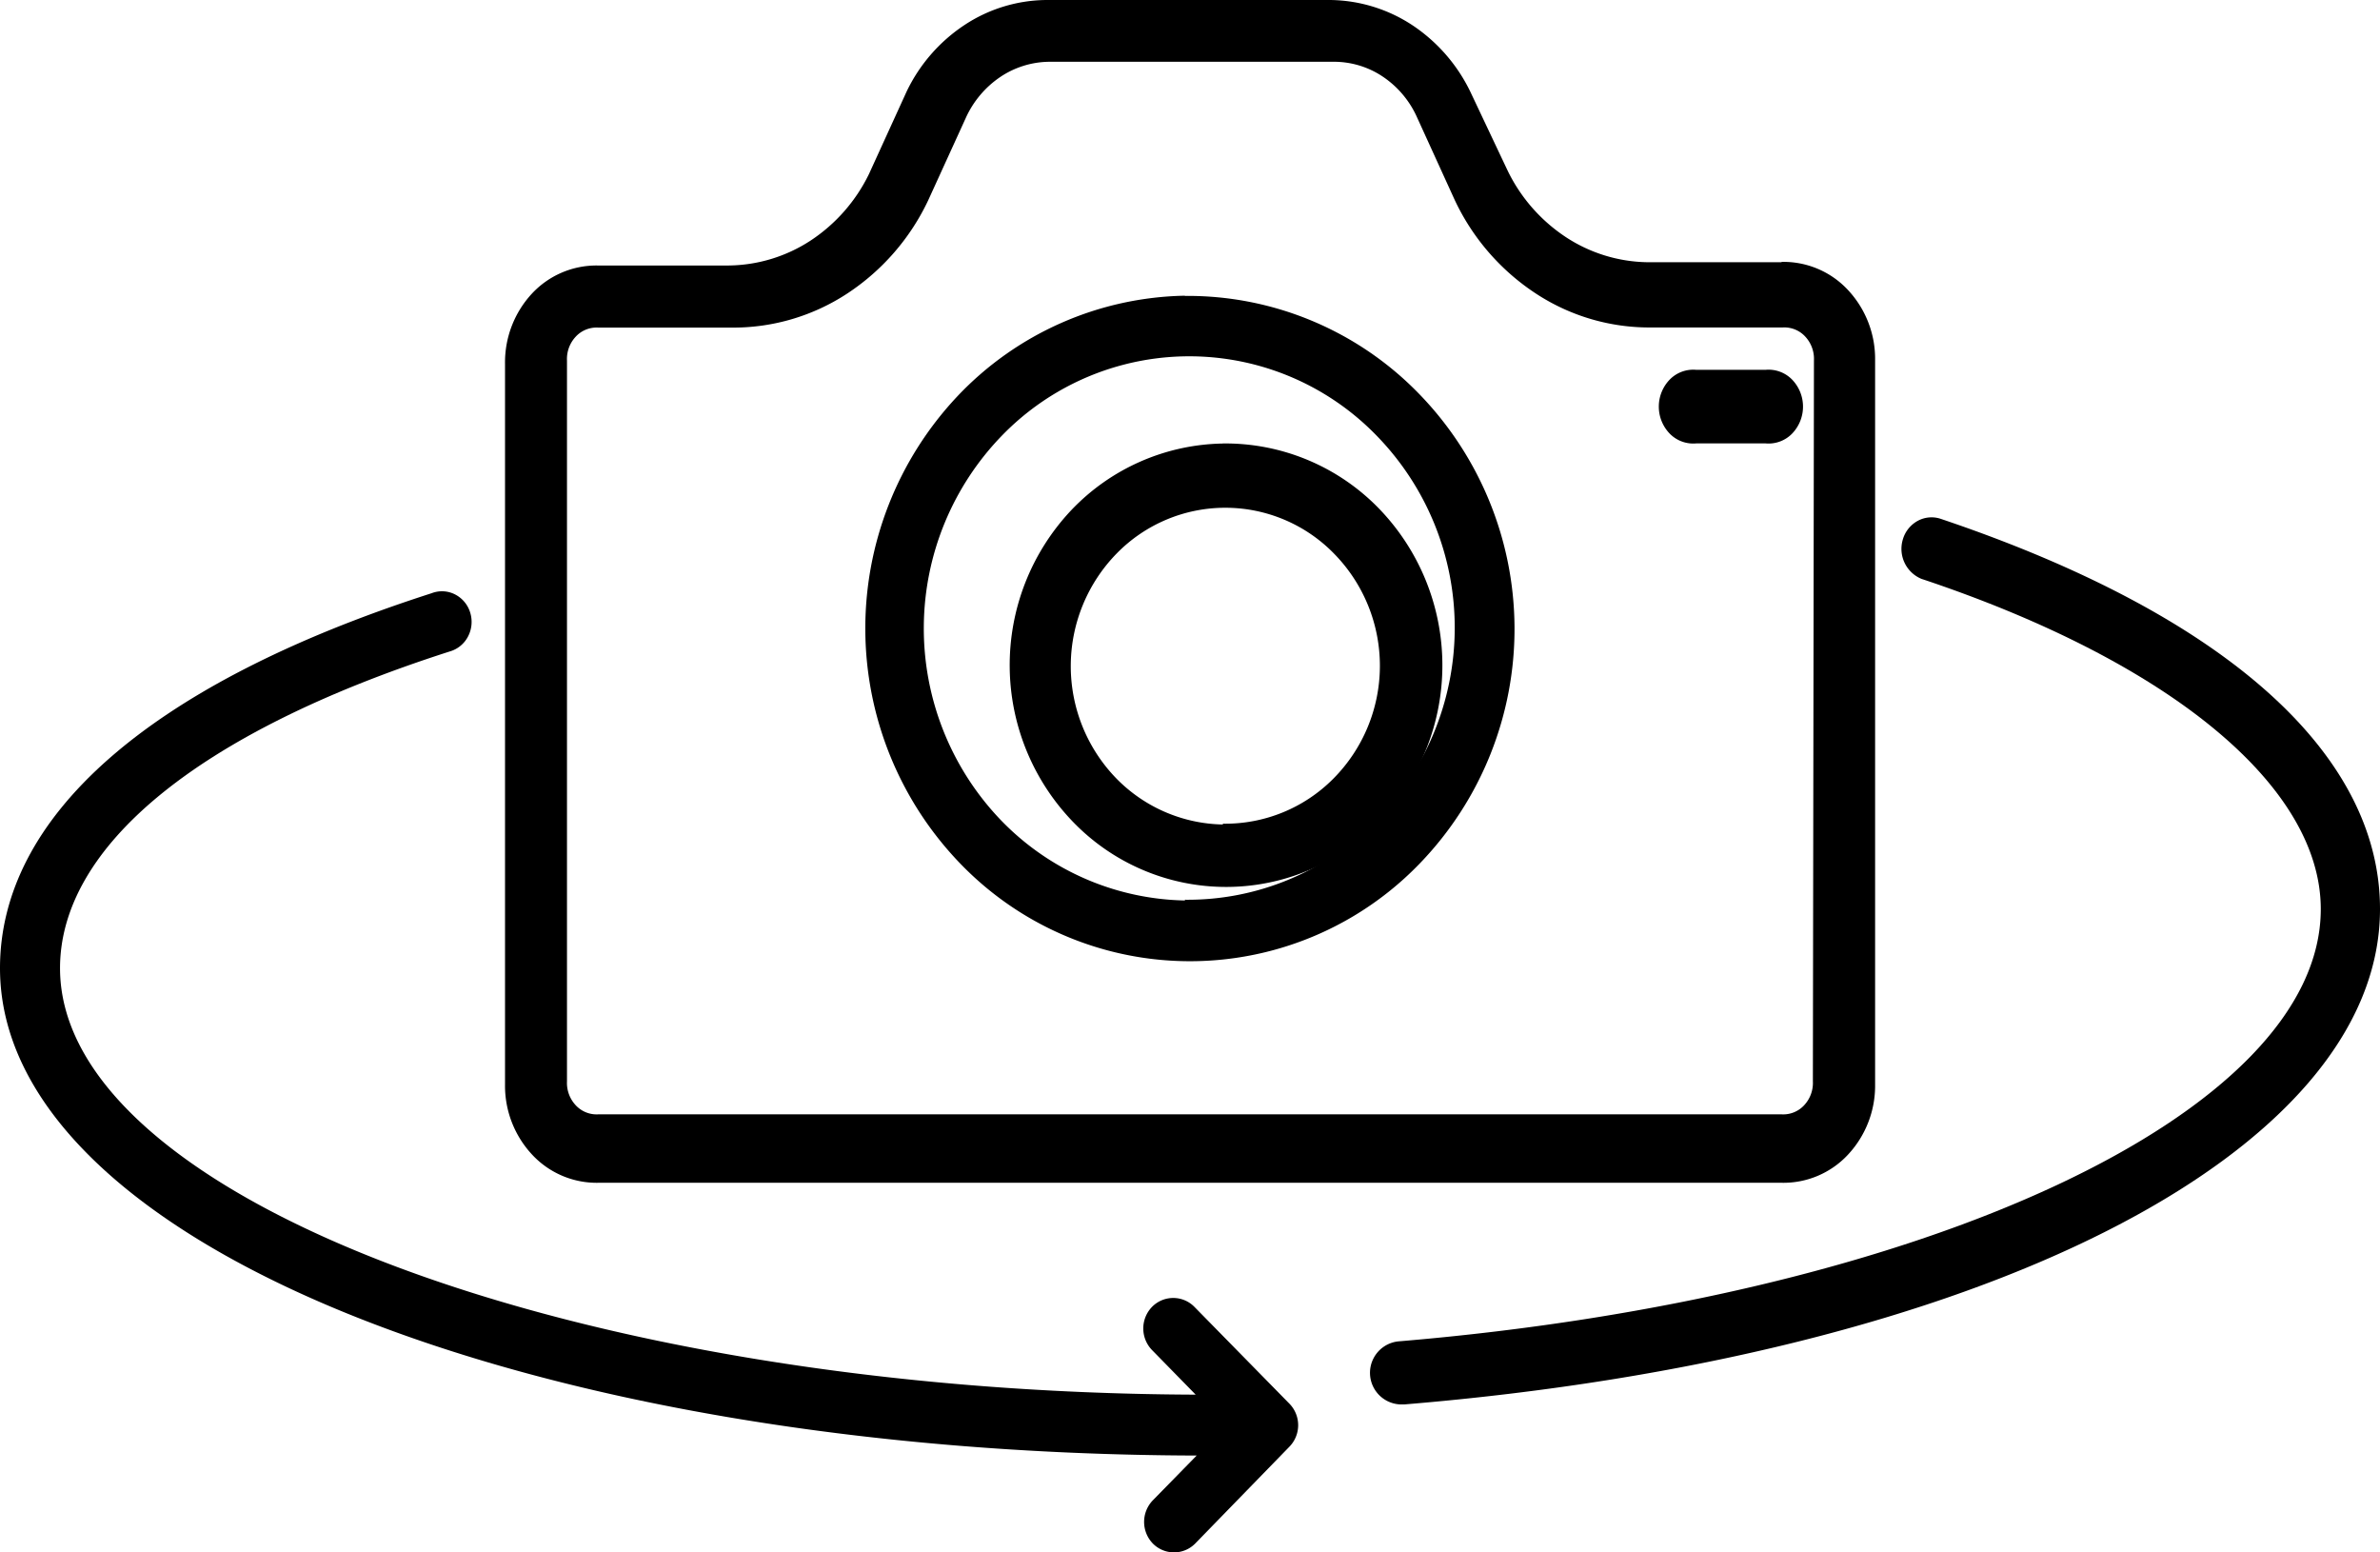
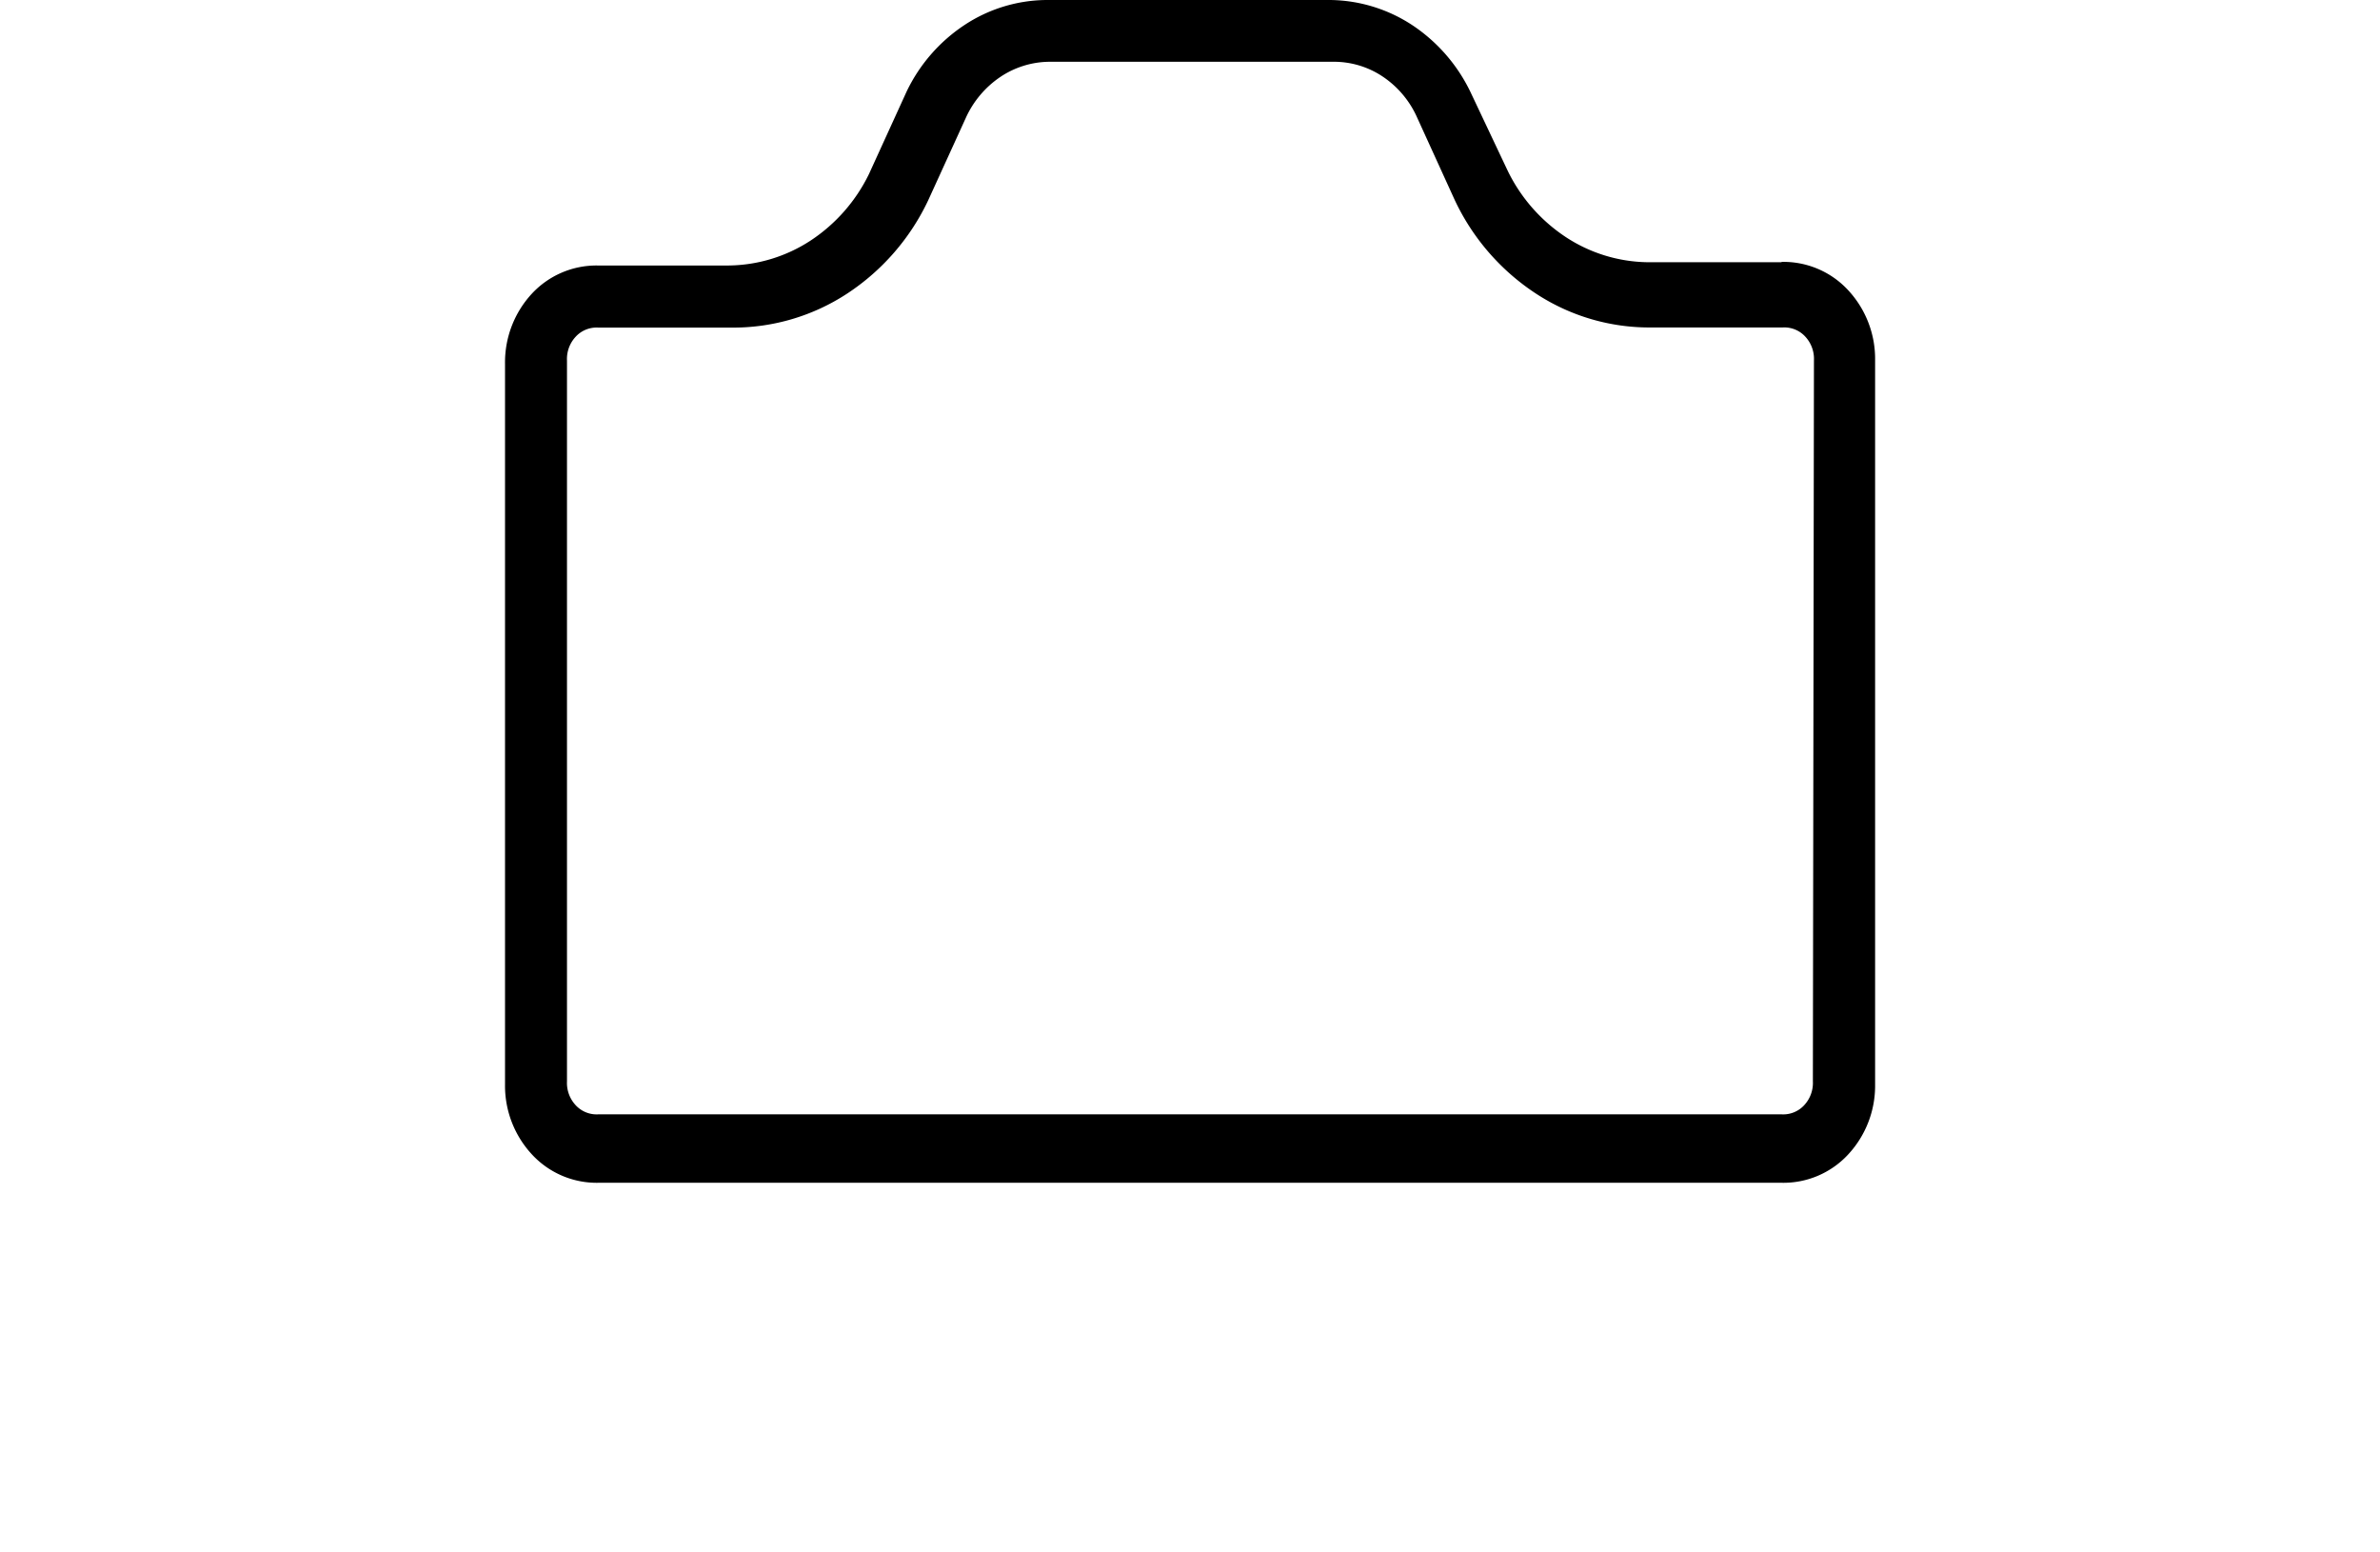
<svg xmlns="http://www.w3.org/2000/svg" width="35.684" height="23.272" viewBox="0 0 35.684 23.272">
  <g id="Wireframe" transform="translate(-8 -12)">
    <g id="Desktop-HD-Copy-2" transform="translate(8 12)">
      <g id="_360VR" data-name="360VR">
        <g id="noun-photo-4397308-_1_" data-name="noun-photo-4397308-(1)" transform="translate(0 0)">
          <path id="Shape" d="M24.021,3.931H22.014a2.286,2.286,0,0,1-1.229-.378,2.5,2.5,0,0,1-.873-1l-.557-1.178a2.507,2.507,0,0,0-.873-1A2.287,2.287,0,0,0,17.253,0H13a2.258,2.258,0,0,0-1.229.375,2.475,2.475,0,0,0-.869,1l-.561,1.229a2.506,2.506,0,0,1-.874,1,2.287,2.287,0,0,1-1.228.376H6.266a1.323,1.323,0,0,0-.984.425,1.516,1.516,0,0,0-.4,1.049V16.257a1.514,1.514,0,0,0,.409,1.055,1.322,1.322,0,0,0,.994.419H24.021a1.322,1.322,0,0,0,.994-.419,1.514,1.514,0,0,0,.409-1.055V5.4a1.513,1.513,0,0,0-.409-1.055,1.321,1.321,0,0,0-.994-.419Zm.47,12.28a.49.49,0,0,1-.132.359.427.427,0,0,1-.338.135H6.281a.427.427,0,0,1-.338-.135.49.49,0,0,1-.132-.359V5.405a.489.489,0,0,1,.132-.359.426.426,0,0,1,.338-.135H8.288a3.113,3.113,0,0,0,1.724-.51A3.418,3.418,0,0,0,11.228,3l.561-1.229a1.473,1.473,0,0,1,.517-.616,1.338,1.338,0,0,1,.744-.229H17.3a1.315,1.315,0,0,1,.746.225,1.445,1.445,0,0,1,.515.619L19.122,3a3.407,3.407,0,0,0,1.215,1.4,3.1,3.1,0,0,0,1.725.509h1.975a.426.426,0,0,1,.338.135.49.49,0,0,1,.132.359Z" transform="translate(2.69)" />
-           <path id="Shape-2" data-name="Shape" d="M13.154,2.857A4.811,4.811,0,0,0,9.744,4.363,5.076,5.076,0,0,0,9.815,11.4a4.783,4.783,0,0,0,6.864-.036A5.058,5.058,0,0,0,16.637,4.3a4.829,4.829,0,0,0-3.483-1.44Zm0,9.066a3.934,3.934,0,0,1-2.786-1.232,4.152,4.152,0,0,1,.055-5.75,3.912,3.912,0,0,1,5.611.02,4.125,4.125,0,0,1-.028,5.775,3.945,3.945,0,0,1-2.852,1.176Z" transform="translate(4.612 1.576)" />
-           <path id="Shape-3" data-name="Shape" d="M12.954,4.286a3.207,3.207,0,0,0-2.274,1,3.383,3.383,0,0,0,.045,4.69A3.188,3.188,0,0,0,15.3,9.955a3.38,3.38,0,0,0-.023-4.712,3.208,3.208,0,0,0-2.324-.958Zm0,5.711h0a2.29,2.29,0,0,1-1.623-.717,2.416,2.416,0,0,1,.034-3.349,2.277,2.277,0,0,1,3.267.017,2.4,2.4,0,0,1-.02,3.36,2.283,2.283,0,0,1-1.658.677Z" transform="translate(5.381 2.363)" />
-           <path id="Path" d="M17.631,3.574H16.593a.493.493,0,0,0-.394.142.583.583,0,0,0,0,.819.493.493,0,0,0,.394.142h1.038a.493.493,0,0,0,.394-.142.583.583,0,0,0,0-.819A.493.493,0,0,0,17.631,3.574Z" transform="translate(8.84 1.97)" />
-           <path id="Path-2" data-name="Path" d="M21.519,5.925c3.732,1.247,5.974,3.113,5.974,4.946,0,3.051-5.938,5.818-13.812,6.479a.474.474,0,0,0,.032.947h.036c8.611-.711,14.632-3.761,14.632-7.427,0-2.34-2.338-4.418-6.583-5.848a.433.433,0,0,0-.346.028.464.464,0,0,0-.224.276.487.487,0,0,0,.291.6Z" transform="translate(7.303 2.757)" />
-           <path id="Path-3" data-name="Path" d="M17.943,18.668l-.658.672a.466.466,0,0,0,0,.648.446.446,0,0,0,.635,0l1.413-1.452h0a.462.462,0,0,0,0-.644L17.908,16.44a.445.445,0,0,0-.635,0,.465.465,0,0,0,0,.648l.654.668C8.686,17.723.9,14.811.9,11.363c0-1.8,2.028-3.524,5.84-4.747a.447.447,0,0,0,.276-.223.472.472,0,0,0,.034-.36.454.454,0,0,0-.229-.274.431.431,0,0,0-.35-.017C2.2,7.115,0,9.11,0,11.363c0,4.079,7.868,7.277,17.944,7.306Z" transform="translate(0 3.151)" />
        </g>
      </g>
    </g>
  </g>
</svg>